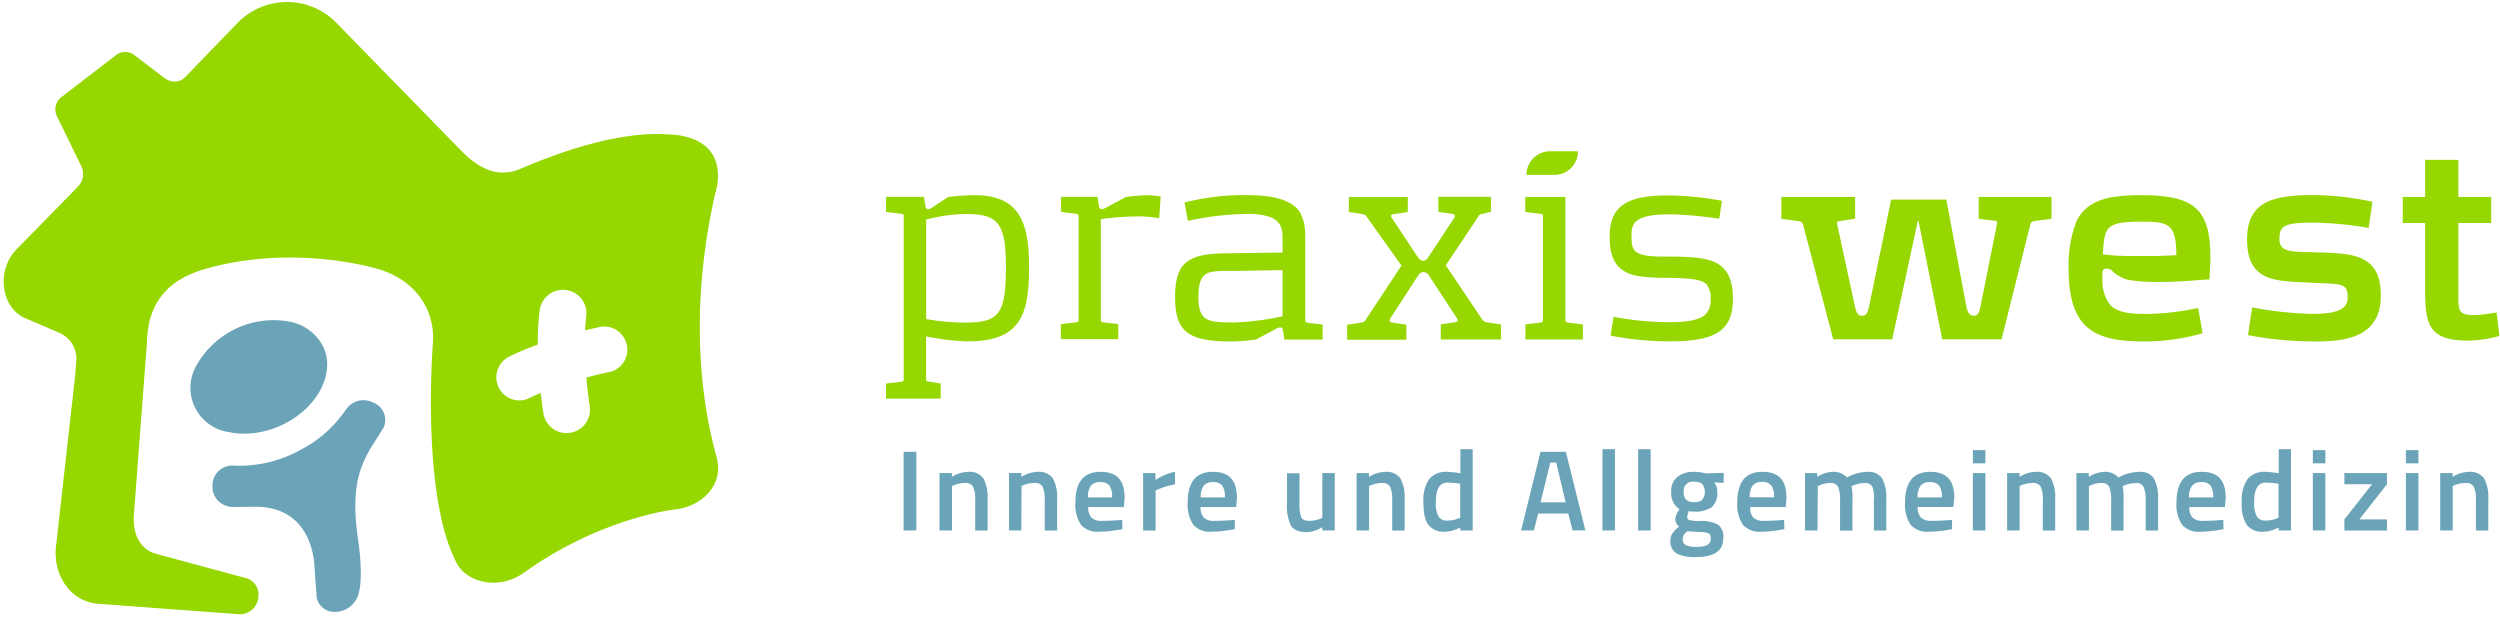
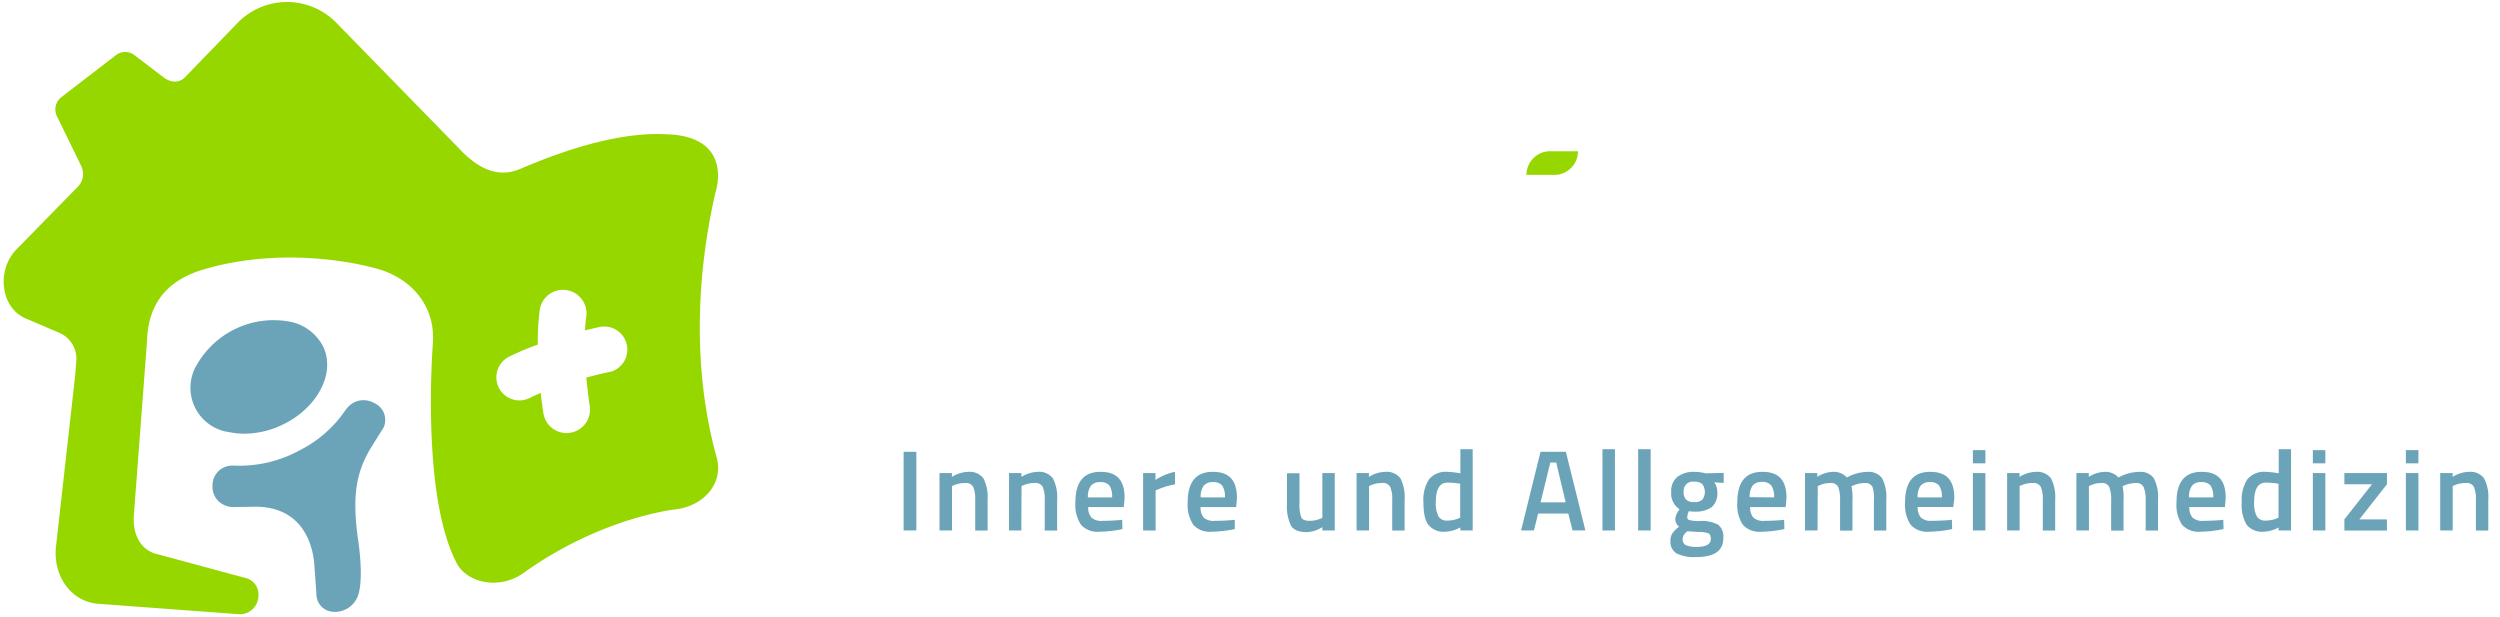
<svg xmlns="http://www.w3.org/2000/svg" width="498" height="123" viewBox="0 0 498 123">
  <title>praxis_west_logo</title>
  <g fill-rule="nonzero" fill="none">
    <path d="M74.36 80.2a4.17 4.17 0 0 0-5.14 1l-.34.4a24 24 0 0 1-9 8 25 25 0 0 1-13.23 3.15h-.1a3.94 3.94 0 0 0-4.22 4.09v.22a3.91 3.91 0 0 0 1.23 2.81 4.37 4.37 0 0 0 3.23 1.13l3.39-.05c10.82-.39 12.26 8.79 12.44 11.61.18 2.65.34 4.75.41 5.72v.23a3.53 3.53 0 0 0 3.48 3.37H67a4.9 4.9 0 0 0 4.14-2.81c1.55-3.3.16-11.83.1-12.19-1.16-8.84 0-13.09 2.48-17.42l2.72-4.34a3.7 3.7 0 0 0-2.08-4.92ZM48.7 86.39a17.63 17.63 0 0 0 7.35-1.68c7.08-3.26 10.83-10.25 8.37-15.58a9.47 9.47 0 0 0-6.94-5.1 17.6 17.6 0 0 0-18.1 8.36 8.91 8.91 0 0 0 6.33 13.7c.984.201 1.986.302 2.99.3Z" fill="#6BA4B8" />
    <path d="M142.5 38.42s3.77-10.75-8.87-11.64h-.47c-5.36-.4-14.61.47-29.52 6.86-4.42 1.89-8.21-.1-11.44-3.29L67 4.54a13.73 13.73 0 0 0-19.65 0L36.89 15.35c-1.2 1.24-2.88 1.18-4.38 0L26.8 11a3 3 0 0 0-3.72 0l-10.83 8.33a3.09 3.09 0 0 0-.91 3.82l4.84 9.92a3.61 3.61 0 0 1-.66 4.11L3.41 49.55C-.74 53.65.08 61.1 4.89 63.33l7 3a5.61 5.61 0 0 1 3.29 5.79l-.2 2.64-3.79 33.78c-.77 5.87 2.7 11.11 8.08 11.71l28.28 2.1a3.7 3.7 0 0 0 3.93-3.69 3.36 3.36 0 0 0-2.66-3.55l-18.09-4.89c-2.86-1-4.38-3.91-4.05-7.82l2.6-34.34c.22-8.63 5.12-12.59 11.42-14.43 17.57-5.12 34.06-.19 34.06-.19 7 1.78 11.91 7.33 11.49 14.71 0 0-2.48 30.32 4.71 44 1.86 3.7 8.14 5.59 13.31 2 15.4-11.06 30.11-12.66 30.11-12.66 5.76-.61 9.8-5.16 8.39-10.34-4.71-16.95-4.19-35.56-.27-52.73Zm-21 35.65s-2 .41-4.7 1.14c.15 1.73.37 3.62.68 5.68a4.66 4.66 0 0 1-3.93 5.32c-.231.04-.465.06-.7.06a4.67 4.67 0 0 1-4.61-4c-.22-1.41-.39-2.75-.53-4-.76.32-1.5.66-2.19 1a4.49 4.49 0 0 1-2.06.49 4.6 4.6 0 0 1-2.07-8.7 53.68 53.68 0 0 1 5.74-2.42 46.16 46.16 0 0 1 .42-7.1 4.68 4.68 0 0 1 9.23 1.54c0 .06-.15 1-.24 2.73 1.78-.44 3-.69 3.1-.71a4.6 4.6 0 0 1 1.86 9v-.03Z" fill="#96D700" />
-     <path d="M194.11 38.88a45.3 45.3 0 0 0-5.16.35h-.08l-3 2a2.05 2.05 0 0 1-.94.44c-.46 0-.52-.21-.59-.65l-.28-1.8h-7.56v3l3 .36c.5.08.52.08.52.71v32.05c0 .55 0 .58-.53.71l-3 .35v3h10.9v-3L185 76c-.5-.08-.52-.09-.52-.72V67a46 46 0 0 0 8.25 1c5.64 0 8.93-1.47 10.67-4.77 1.1-2.14 1.59-5.2 1.59-9.92.01-8.9-1.81-14.43-10.88-14.43Zm-1.9 25.38a44.88 44.88 0 0 1-7.72-.71V43.74a33.22 33.22 0 0 1 7.89-1.11c6.55 0 8 1.9 8 10.7-.04 9.2-1.33 10.93-8.17 10.93ZM260 63.5V47.08c0-3.52-1-5.61-3.28-6.74-1.84-1-4.45-1.47-8.74-1.47a47.59 47.59 0 0 0-11.7 1.39l-.32.08.67 3.68.37-.09a55.57 55.57 0 0 1 11-1.3 13.52 13.52 0 0 1 5.26.69c1.55.7 2.22 1.86 2.22 3.89v3.09l-11.71.17c-7.43.12-9.69 2.14-9.69 8.68 0 6.88 2.51 8.87 11.18 8.87a32.79 32.79 0 0 0 5-.42l3.64-1.94h.08a1.91 1.91 0 0 1 1-.44c.41 0 .51.19.6.64l.28 1.79h7.61v-3l-3-.35c-.47-.18-.47-.18-.47-.8Zm-4.52-.5a54.63 54.63 0 0 1-9.56 1.24c-5.35 0-7.19-.24-7.19-5.05 0-5 1.65-5.22 5.71-5.22h1.84l9.2-.17V63ZM295.08 63.38 288 52.85l6.24-9.33.13-.22a1 1 0 0 1 .88-.68l1.75-.42v-3h-10.48v3l2.88.42a.55.55 0 0 1 .4.28.62.62 0 0 1-.14.53l-4.94 7.5c-.48.72-.68 1-1.18 1-.5 0-.73-.16-1.36-1.08l-4.89-7.39a.65.65 0 0 1-.17-.55c.05-.12.22-.21.5-.25l2.81-.42v-3h-11.74v3l2.86.42c.43.12.53.27.83.7l6.79 9.54-6.89 10.45c-.34.57-.45.76-1 .9l-2.93.43v3h11.8v-3l-2.84-.44c-.31 0-.46-.16-.46-.35a1 1 0 0 1 .17-.57l5.39-8.32c.45-.67.71-.79 1.13-.79.42 0 .73.11 1.18.78l5.41 8.27c.23.34.24.38.24.57 0 .19-.4.34-.56.36l-2.81.43v3h12v-3l-2.92-.43c-.51-.11-.65-.3-1-.81ZM311.83 63.5V39.23h-8v3l3 .36c.51.08.53.09.53.71v20.25c0 .57 0 .58-.54.71l-2.95.36v3h11.45v-3l-2.95-.36c-.53-.14-.54-.14-.54-.76ZM334 51.12h-1.94c-2.86 0-5.34-.09-6.38-1.16-.68-.71-.68-1.96-.68-2.9v-.21c0-2.36.57-4.16 7.66-4.16 3.17.08 6.334.357 9.47.83h.36L343 40l-.33-.07a63 63 0 0 0-10.42-1c-8.46 0-11.61 2.26-11.61 8.33 0 7.8 4.92 7.93 10.6 8.08h.82c4.47.06 6.91.27 7.9 1.32a4.11 4.11 0 0 1 .78 3 3.77 3.77 0 0 1-.91 2.85c-1 1.14-3.34 1.67-7.22 1.67a60.41 60.41 0 0 1-10.81-1l-.37-.08-.6 3.75.34.07A61.84 61.84 0 0 0 332.59 68c9.31 0 12.61-2.23 12.61-8.51 0-8.04-5.2-8.19-11.2-8.37ZM394.16 43.58l3.31.41c.11 0 .25.06.3.14.05.08 0 .49 0 .63l-3.27 16.35c-.26 1.48-.71 1.78-1.3 1.78-.59 0-1.22-.3-1.49-1.78l-4-21.35h-11l-4.4 21.34c-.32 1.39-.64 1.79-1.43 1.79-.6 0-1-.29-1.37-1.79L366 44.81a.88.88 0 0 1 0-.6.58.58 0 0 1 .37-.16l3.17-.48v-4.34h-14.69v4.35l3.38.47c.61.11.83.27.95.75l6 22.8h11.75L382 44.14c0-.11.06-.14.07-.14.07 0 .09 0 .12.13l4.7 23.47h11.82l5.71-22.8c.14-.54.23-.65 1-.81l3.24-.41v-4.35h-14.5v4.35ZM462.16 50.29c-.82 0-1.6-.06-2.33-.07-4-.08-5.77-.23-5.77-2.66 0-2.67 1.15-3.21 6.83-3.21a66.61 66.61 0 0 1 10.57 1l.37.07.76-5.22-.32-.08a58.39 58.39 0 0 0-11.5-1.26c-8.33 0-13.15 1.45-13.15 8.87 0 8 5.15 8.22 11.12 8.5l1.36.07c.94.06 1.79.09 2.56.12 4 .14 5 .28 5 2.78 0 1.73-.85 3.33-7 3.33A72 72 0 0 1 449 61.3l-.37-.08-.83 5.53.34.07a70.89 70.89 0 0 0 13.22 1.2c6.38 0 12.9-1.09 12.9-9.16s-5.37-8.35-12.1-8.57ZM497.32 62.23l-.38.07a31.51 31.51 0 0 1-3.85.47c-3.11 0-3.38-.58-3.38-3.56V44.42h6.54v-5.19h-6.54v-7.38h-6.62v7.38h-4.46v5.19h4.46v13.9c0 6.72 1.18 9.53 8.51 9.53a23.76 23.76 0 0 0 6-.85l.29-.09-.57-4.68ZM224.3 39.23l-3.73 2h-.07a2 2 0 0 1-1 .43c-.42 0-.52-.21-.59-.65l-.29-1.79h-7.25v3l2.93.36c.54.13.56.15.56.71V63.5c0 .62 0 .62-.54.71l-3 .35v3h11.44v-3l-2.93-.35c-.53-.13-.55-.16-.55-.71V43.65a57.6 57.6 0 0 1 8.08-.54c1.19.043 2.375.16 3.55.35l.3-4.31a20.16 20.16 0 0 0-2.78-.27 40.64 40.64 0 0 0-4.13.35ZM426.46 38.88c-6.25 0-10.83.9-12.88 5.32a24.68 24.68 0 0 0-1.52 9.25c0 12.25 5.32 14.57 15.12 14.57a41.47 41.47 0 0 0 11.28-1.56l.3-.1-.88-5-.7.12a49.29 49.29 0 0 1-9.41 1.06c-2.42 0-5.73 0-7.45-1.83a8 8 0 0 1-1.52-5.06v-1.19c0-.95.57-.95.76-.95a1.76 1.76 0 0 1 1 .29 7.77 7.77 0 0 0 3.56 2h.06a37 37 0 0 0 6.11.36c2.94 0 5.24-.18 7.09-.32.94-.07 1.75-.14 2.42-.16h.33v-.34c.12-1.93.18-2.91.18-3.94.01-9.72-3.1-12.52-13.85-12.52ZM428.52 51h-3.86a44.81 44.81 0 0 1-5.78-.34c.33-5.51.54-6.51 7.88-6.51 5.39 0 6.72.62 6.77 6.68-1.68.1-3.63.17-5.01.17Z" fill="#97D700" />
    <path fill="#6BA4B8" d="M180 105.67V90h2.54v15.66zM189.64 105.67h-2.49V94.24h2.47V95a6.38 6.38 0 0 1 3.16-1 3.44 3.44 0 0 1 3.12 1.29 8.23 8.23 0 0 1 .83 4.26v6.13h-2.47v-6.06a6.17 6.17 0 0 0-.4-2.63 1.66 1.66 0 0 0-1.63-.78 5.72 5.72 0 0 0-2.24.46l-.35.14v8.86ZM203.45 105.67H201V94.24h2.47V95a6.34 6.34 0 0 1 3.15-1 3.42 3.42 0 0 1 3.12 1.29 8.12 8.12 0 0 1 .84 4.26v6.13h-2.47v-6.06a6.17 6.17 0 0 0-.4-2.63 1.66 1.66 0 0 0-1.64-.78 5.79 5.79 0 0 0-2.24.46l-.34.14-.04 8.86ZM222.9 103.61l.64-.07.05 1.85a23.8 23.8 0 0 1-4.62.53 4.37 4.37 0 0 1-3.64-1.39 7.18 7.18 0 0 1-1.11-4.46c0-4.06 1.65-6.08 5-6.08s4.8 1.74 4.8 5.23l-.16 1.79h-7.09a3.11 3.11 0 0 0 .62 2.07 2.89 2.89 0 0 0 2.22.67c1.04 0 2.15-.05 3.29-.14Zm-1.37-4.53a4 4 0 0 0-.53-2.36 2.21 2.21 0 0 0-1.82-.68 2.26 2.26 0 0 0-1.86.71 3.74 3.74 0 0 0-.61 2.33h4.82ZM227.71 105.67V94.24h2.46v1.37a10.84 10.84 0 0 1 3.89-1.62v2.49a16.22 16.22 0 0 0-3.36 1l-.5.21v8l-2.49-.02ZM245.33 103.61l.64-.07v1.85a23.8 23.8 0 0 1-4.62.53 4.4 4.4 0 0 1-3.65-1.39 7.18 7.18 0 0 1-1.11-4.46c0-4.06 1.66-6.08 5-6.08s4.81 1.74 4.81 5.23l-.16 1.79h-7.09a3.06 3.06 0 0 0 .62 2.07 2.86 2.86 0 0 0 2.21.67c1.1 0 2.21-.05 3.35-.14ZM244 99.08a3.88 3.88 0 0 0-.54-2.36 2.19 2.19 0 0 0-1.82-.68 2.28 2.28 0 0 0-1.86.71 3.74 3.74 0 0 0-.6 2.33H244ZM263.41 94.24h2.47v11.43h-2.47V105a6.26 6.26 0 0 1-3.08 1c-1.57 0-2.62-.42-3.16-1.27a8.94 8.94 0 0 1-.8-4.45v-6h2.49v6a7.22 7.22 0 0 0 .35 2.76c.22.48.76.71 1.6.71a5.6 5.6 0 0 0 2.26-.45l.34-.14v-8.92ZM272.72 105.67h-2.49V94.24h2.46V95a6.41 6.41 0 0 1 3.16-1 3.44 3.44 0 0 1 3.12 1.29 8.23 8.23 0 0 1 .83 4.26v6.13h-2.47v-6.06a6.17 6.17 0 0 0-.4-2.63 1.65 1.65 0 0 0-1.63-.78 5.75 5.75 0 0 0-2.24.46l-.34.14v8.86ZM293.36 89.48v16.19h-2.47v-.6a6.77 6.77 0 0 1-3.06.85 3.87 3.87 0 0 1-3.28-1.35c-.7-.9-1-2.41-1-4.53a7.38 7.38 0 0 1 1.15-4.61 4.34 4.34 0 0 1 3.6-1.44 18.79 18.79 0 0 1 2.61.29v-4.8h2.45Zm-2.88 13.81.39-.16v-6.77a15.77 15.77 0 0 0-2.54-.22c-1.54 0-2.31 1.28-2.31 3.84a5.6 5.6 0 0 0 .54 2.91 1.89 1.89 0 0 0 1.7.81 5.91 5.91 0 0 0 2.22-.41ZM303 105.67 306.87 90h5.05l3.89 15.66h-2.56l-.85-3.36h-6l-.85 3.36-2.55.01Zm5.82-13.53-1.94 7.93h5L310 92.14h-1.18ZM319.21 105.67V89.48h2.49v16.19zM326.32 105.67V89.48h2.49v16.19zM343.28 107.22c0 2.5-1.803 3.75-5.41 3.75a8.07 8.07 0 0 1-3.87-.71 2.71 2.71 0 0 1-1.25-2.58 2.47 2.47 0 0 1 .41-1.45 6 6 0 0 1 1.32-1.32 1.85 1.85 0 0 1-.75-1.66 3.52 3.52 0 0 1 .62-1.49l.2-.34a3.68 3.68 0 0 1-1.64-3.43 3.58 3.58 0 0 1 1.23-3 5.3 5.3 0 0 1 3.34-1 8.94 8.94 0 0 1 2 .23l.34.07 3.54-.09v2l-1.89-.12a3 3 0 0 1 .61 1.88 3.64 3.64 0 0 1-1.13 3.09 5.79 5.79 0 0 1-3.53.86 4.85 4.85 0 0 1-1-.09 3.56 3.56 0 0 0-.32 1.2.57.57 0 0 0 .43.58 7.87 7.87 0 0 0 2 .19 7 7 0 0 1 3.73.73 3.06 3.06 0 0 1 1.02 2.7Zm-8.09.23a1.21 1.21 0 0 0 .64 1.14 5 5 0 0 0 2.2.35c1.84 0 2.76-.53 2.76-1.58 0-.6-.16-1-.49-1.13a5.28 5.28 0 0 0-1.95-.26l-2.24-.14a3 3 0 0 0-.71.76 1.69 1.69 0 0 0-.21.86Zm.69-7.92a2.23 2.23 0 0 0 1.62.49 2.2 2.2 0 0 0 1.61-.49 2.66 2.66 0 0 0 0-3.09 2.29 2.29 0 0 0-1.62-.49 1.83 1.83 0 0 0-2.1 2 2.05 2.05 0 0 0 .49 1.58ZM354.76 103.61l.64-.07.05 1.85a23.8 23.8 0 0 1-4.62.53 4.4 4.4 0 0 1-3.65-1.39 7.18 7.18 0 0 1-1.11-4.46c0-4.06 1.66-6.08 5-6.08s4.8 1.74 4.8 5.23l-.16 1.79h-7.08a3.06 3.06 0 0 0 .62 2.07 2.86 2.86 0 0 0 2.21.67c1.04 0 2.16-.05 3.3-.14Zm-1.37-4.53a3.88 3.88 0 0 0-.54-2.36A2.19 2.19 0 0 0 351 96a2.28 2.28 0 0 0-1.86.71 3.74 3.74 0 0 0-.6 2.33l4.85.04ZM362.05 105.67h-2.49V94.24H362V95a5.93 5.93 0 0 1 3-1 3.5 3.5 0 0 1 2.9 1.12A8.65 8.65 0 0 1 372 94a3.24 3.24 0 0 1 2.91 1.27 8.08 8.08 0 0 1 .84 4.28v6.13h-2.47v-6.06A6.61 6.61 0 0 0 373 97a1.58 1.58 0 0 0-1.57-.78 6.3 6.3 0 0 0-2.22.46l-.39.16c.18.966.243 1.95.19 2.93v5.92h-2.47v-5.88a7.26 7.26 0 0 0-.37-2.81 1.58 1.58 0 0 0-1.6-.78 5 5 0 0 0-2.12.46l-.35.14-.05 8.85ZM388.18 103.61l.64-.07.05 1.85a23.8 23.8 0 0 1-4.62.53 4.4 4.4 0 0 1-3.65-1.39 7.18 7.18 0 0 1-1.11-4.46c0-4.06 1.66-6.08 5-6.08s4.81 1.74 4.81 5.23l-.2 1.78H382a3.06 3.06 0 0 0 .62 2.07 2.86 2.86 0 0 0 2.21.67c1.1.01 2.17-.04 3.35-.13Zm-1.37-4.53a3.88 3.88 0 0 0-.54-2.36 2.19 2.19 0 0 0-1.82-.68 2.28 2.28 0 0 0-1.86.71 3.74 3.74 0 0 0-.6 2.33h4.82ZM393 92.29v-2.62h2.49v2.62H393Zm0 13.38V94.24h2.49v11.43H393ZM402.31 105.67h-2.49V94.24h2.47V95a6.34 6.34 0 0 1 3.15-1 3.44 3.44 0 0 1 3.12 1.29 8.13 8.13 0 0 1 .83 4.26v6.13h-2.46v-6.06a6.33 6.33 0 0 0-.4-2.63 1.67 1.67 0 0 0-1.64-.78 5.75 5.75 0 0 0-2.24.46l-.34.14v8.86ZM416.12 105.67h-2.5V94.24h2.47V95a6 6 0 0 1 3-1 3.53 3.53 0 0 1 2.91 1.12 8.6 8.6 0 0 1 4.14-1.12 3.22 3.22 0 0 1 2.9 1.27 8.08 8.08 0 0 1 .84 4.28v6.13h-2.46v-6.06A6.58 6.58 0 0 0 427 97a1.57 1.57 0 0 0-1.57-.78 6.29 6.29 0 0 0-2.21.46l-.39.16c.174.966.234 1.95.18 2.93v5.92h-2.47v-5.88a7.26 7.26 0 0 0-.37-2.81 1.57 1.57 0 0 0-1.6-.78 5 5 0 0 0-2.12.46l-.34.14.01 8.85ZM442.24 103.61l.64-.07.05 1.85a23.8 23.8 0 0 1-4.62.53 4.37 4.37 0 0 1-3.64-1.39 7.18 7.18 0 0 1-1.11-4.46c0-4.06 1.65-6.08 5-6.08s4.8 1.74 4.8 5.23l-.16 1.79h-7.09a3.11 3.11 0 0 0 .62 2.07 2.89 2.89 0 0 0 2.22.67c1.05 0 2.15-.05 3.29-.14Zm-1.37-4.53a4 4 0 0 0-.53-2.36 2.21 2.21 0 0 0-1.82-.68 2.26 2.26 0 0 0-1.86.71 3.74 3.74 0 0 0-.61 2.33h4.82ZM456.37 89.48v16.19h-2.47v-.6a6.77 6.77 0 0 1-3.06.85 3.88 3.88 0 0 1-3.28-1.35 7.59 7.59 0 0 1-1-4.53 7.38 7.38 0 0 1 1.15-4.61 4.34 4.34 0 0 1 3.6-1.44 18.79 18.79 0 0 1 2.61.29v-4.8h2.45Zm-2.88 13.81.39-.16v-6.77a15.67 15.67 0 0 0-2.54-.22c-1.54 0-2.31 1.28-2.31 3.84a5.6 5.6 0 0 0 .54 2.91 1.9 1.9 0 0 0 1.7.81 5.91 5.91 0 0 0 2.22-.41ZM460.72 92.29v-2.62h2.49v2.62h-2.49Zm0 13.38V94.24h2.49v11.43h-2.49ZM467 96.46v-2.22h8.48v2.22l-5.49 7h5.49v2.22H467v-2.22l5.51-7zM479.25 92.29v-2.62h2.5v2.62h-2.5Zm0 13.38V94.24h2.5v11.43h-2.5ZM488.58 105.67h-2.49V94.24h2.47V95a6.34 6.34 0 0 1 3.15-1 3.42 3.42 0 0 1 3.12 1.29 8.12 8.12 0 0 1 .84 4.26v6.13h-2.47v-6.06a6.17 6.17 0 0 0-.4-2.63 1.66 1.66 0 0 0-1.64-.78 5.79 5.79 0 0 0-2.24.46l-.34.14v8.86Z" />
    <path d="M314.33 30.13a4.71 4.71 0 0 1-4.67 4.71h-5.59a4.71 4.71 0 0 1 4.71-4.71h5.55Z" fill="#96D700" />
  </g>
</svg>